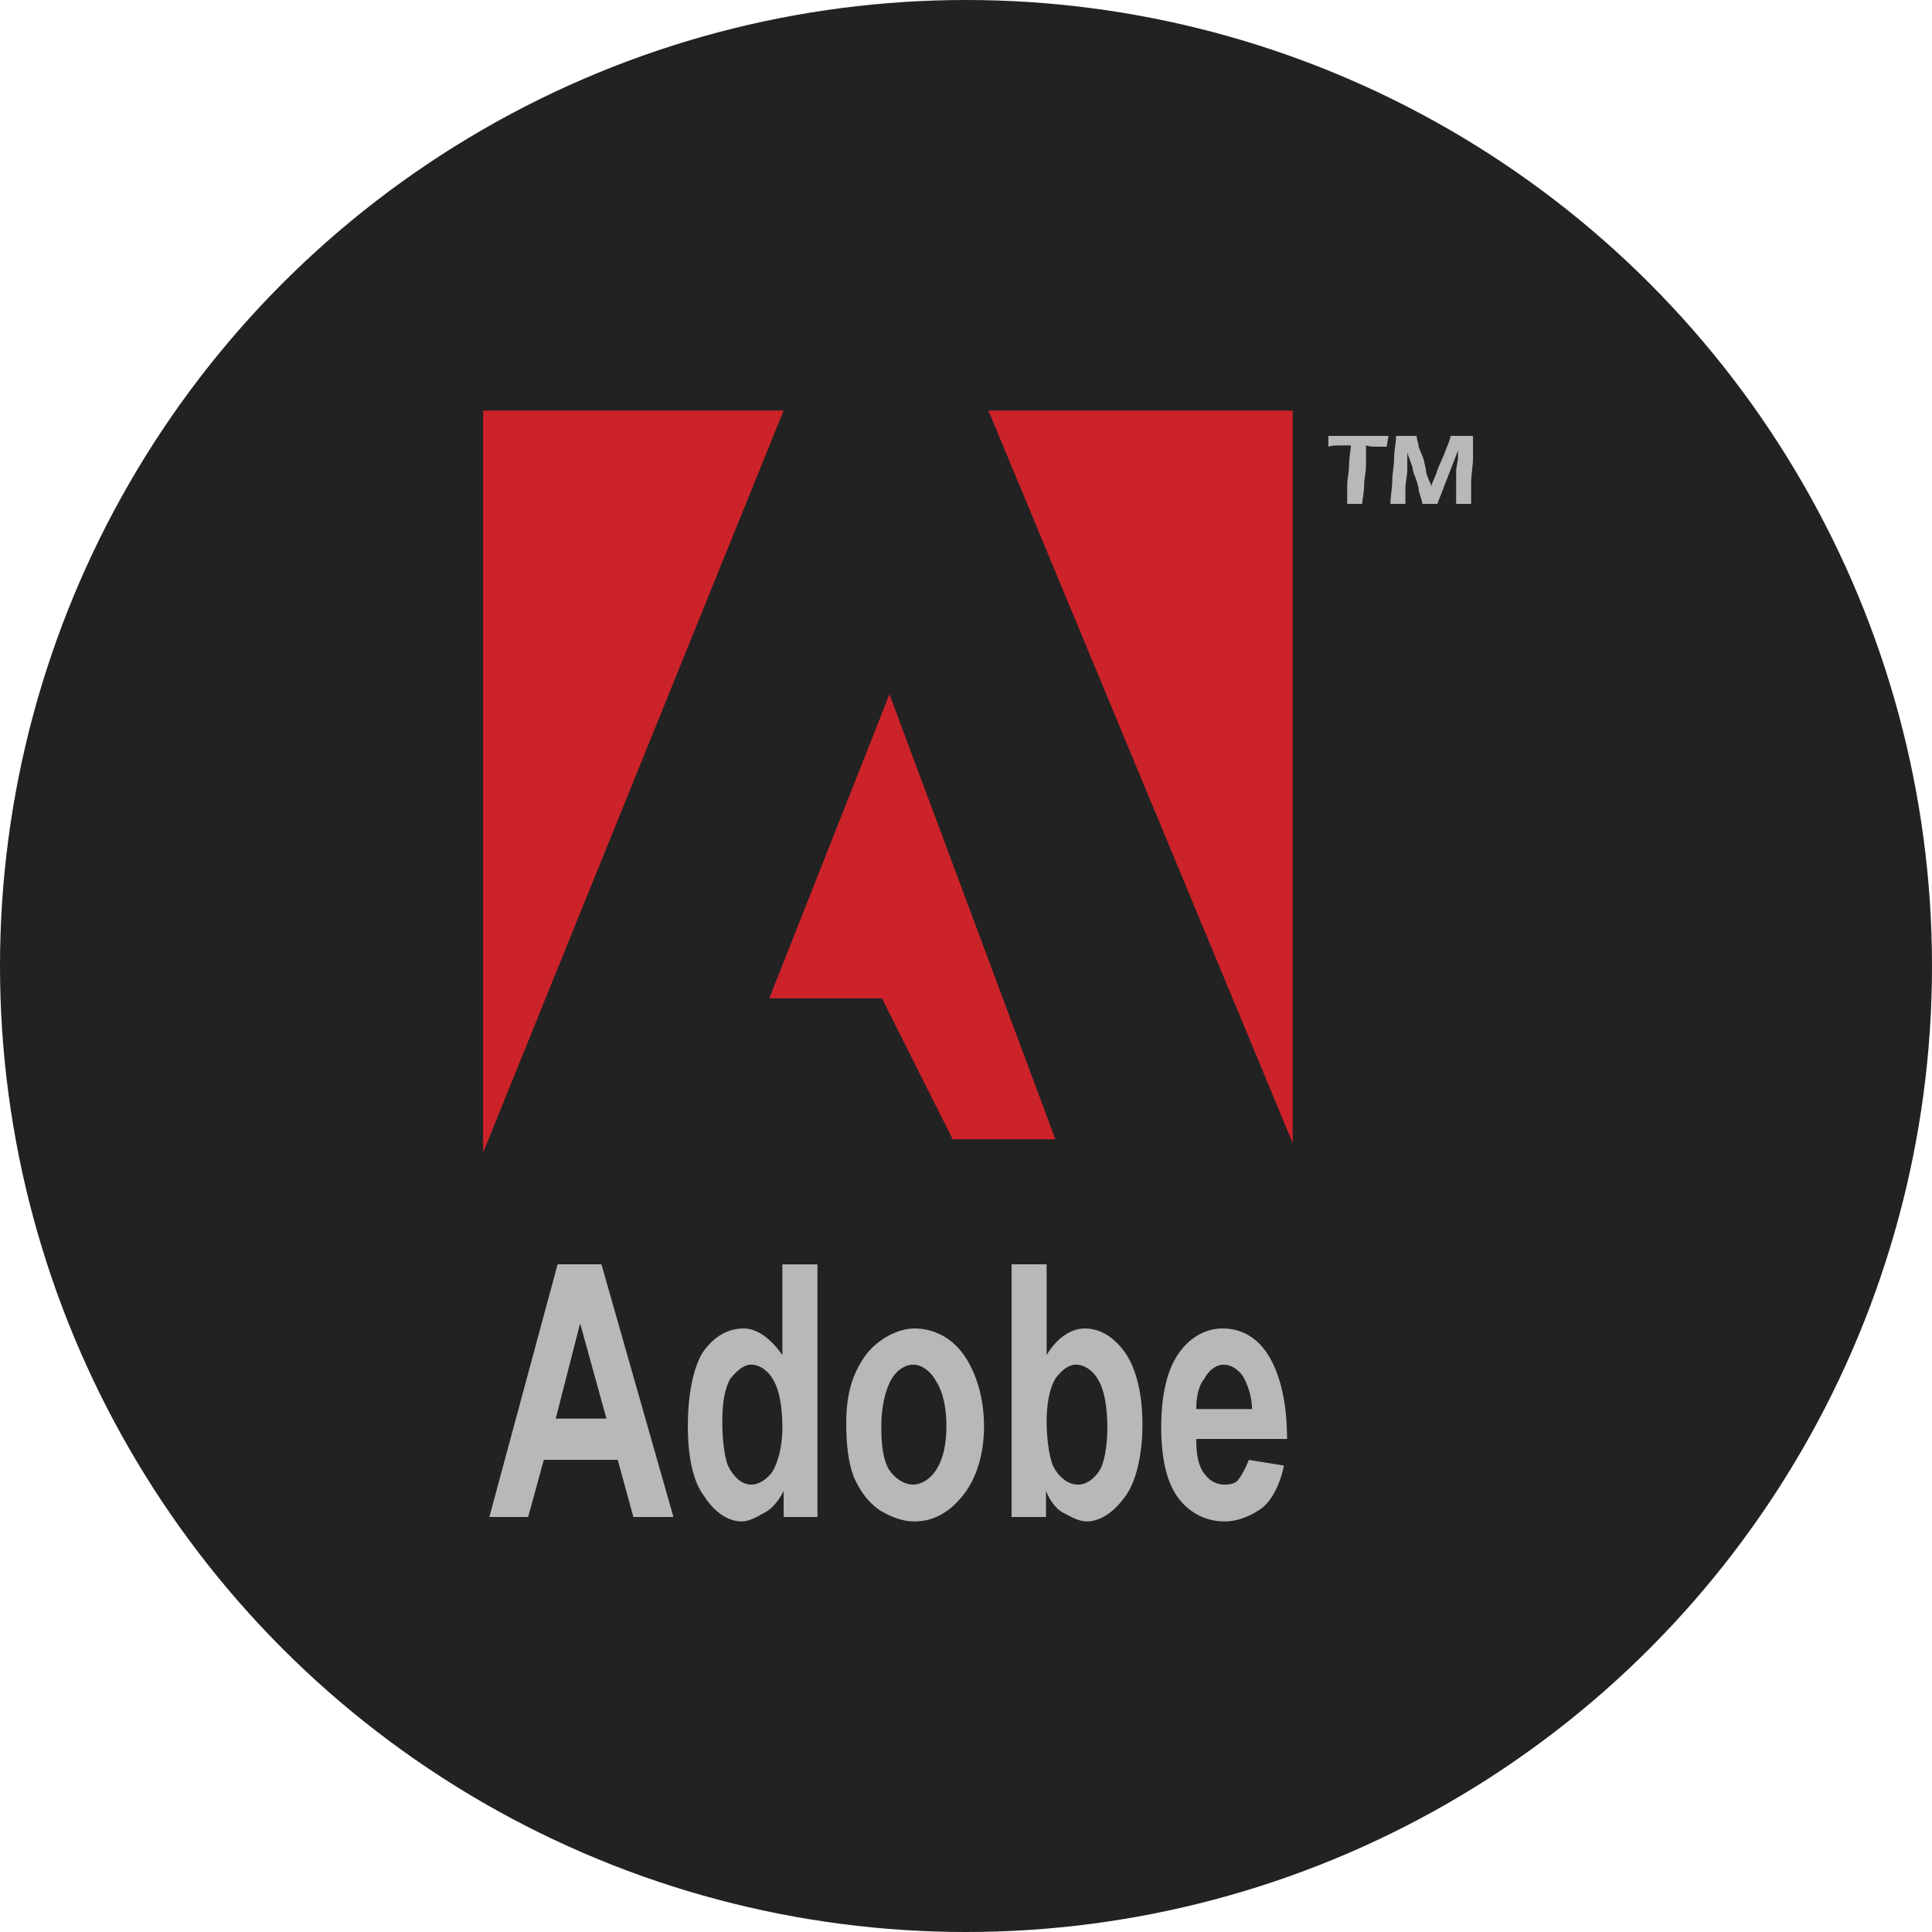
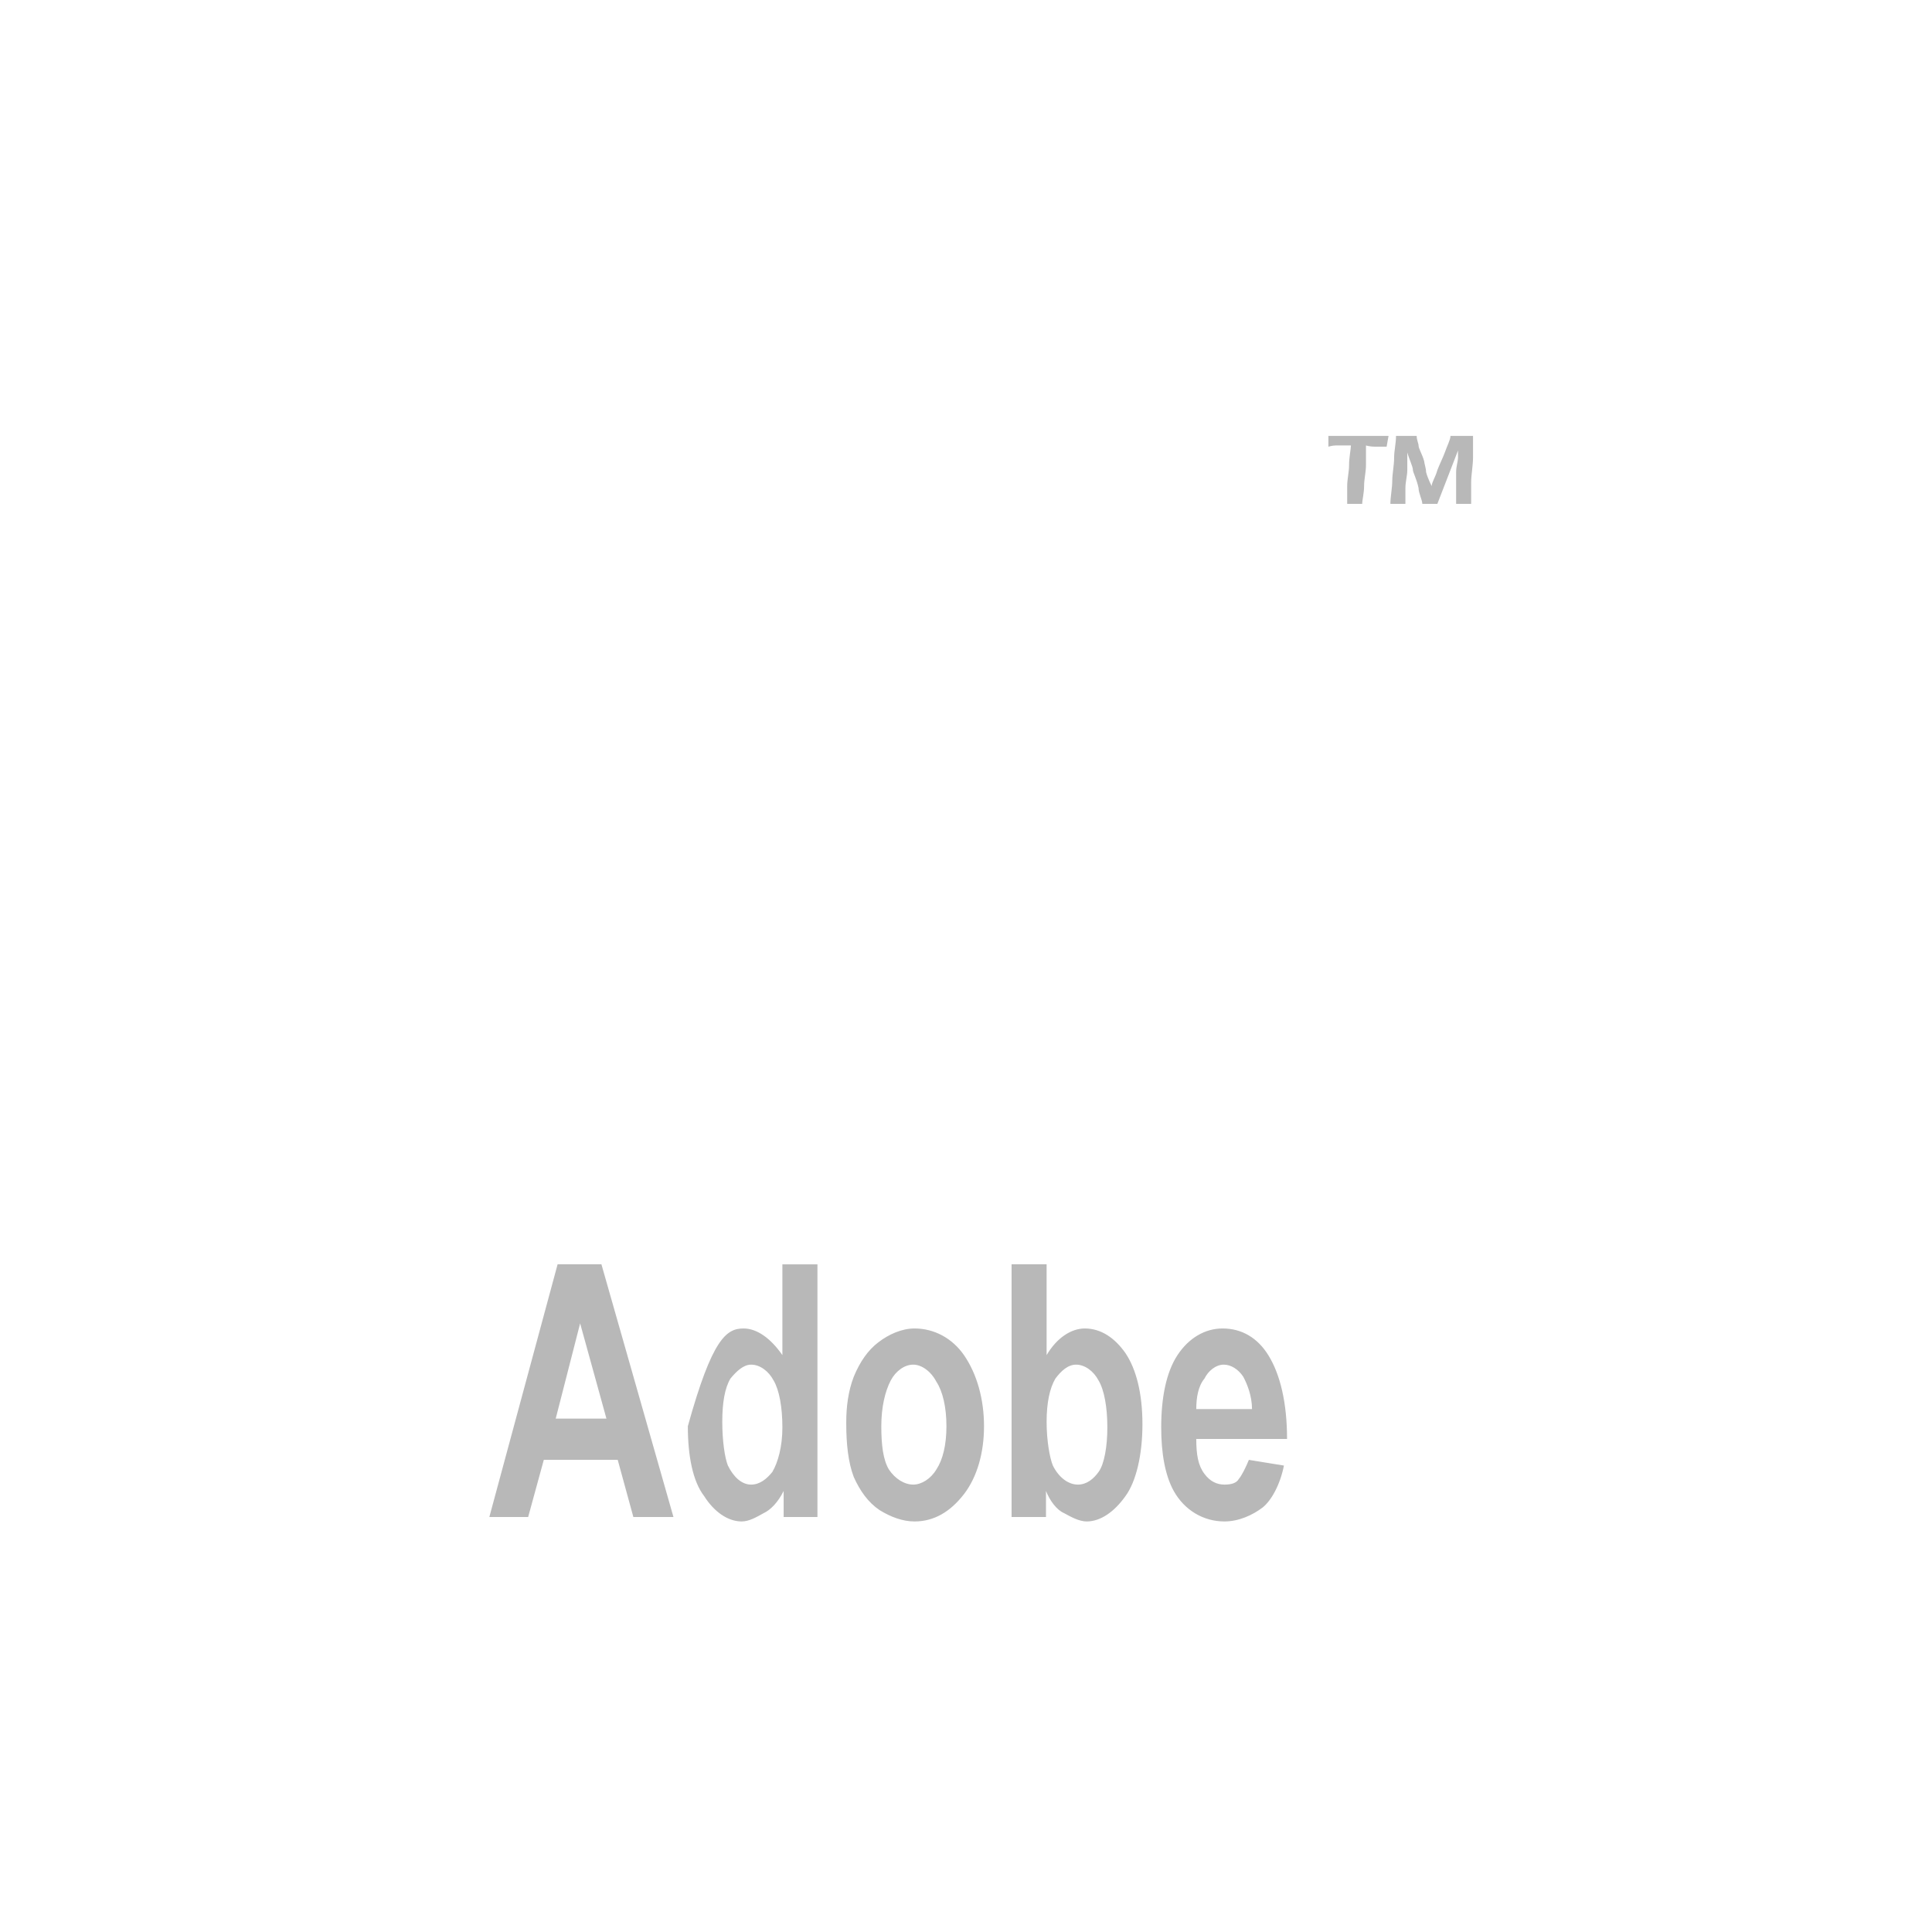
<svg xmlns="http://www.w3.org/2000/svg" width="80" height="80" viewBox="0 0 80 80" fill="none">
-   <circle cx="40" cy="40" r="40" fill="#222222" />
  <g clip-path="url(#clip0_2980_2167)">
-     <path fill-rule="evenodd" clip-rule="evenodd" d="M55.006 18.051H57.496L57.417 18.497H56.951C56.717 18.497 56.562 18.445 56.562 18.445V19.26C56.562 19.549 56.484 19.838 56.484 20.127C56.484 20.416 56.406 20.706 56.406 20.864H55.784V20.127C55.784 19.838 55.862 19.549 55.862 19.26C55.862 18.945 55.939 18.577 55.939 18.445H55.628H55.317C55.161 18.445 55.006 18.497 55.006 18.497V18.051H55.006ZM57.806 18.051H58.661C58.661 18.208 58.739 18.366 58.739 18.445C58.739 18.576 58.895 18.813 58.973 19.102C58.973 19.181 59.051 19.391 59.051 19.549C59.128 19.838 59.284 20.127 59.284 20.127C59.284 19.969 59.439 19.759 59.517 19.47C59.594 19.26 59.751 18.944 59.828 18.734C59.906 18.497 60.061 18.208 60.061 18.051H60.995V18.944C60.995 19.26 60.917 19.68 60.917 19.969V20.863H60.295V20.285V19.549C60.295 19.312 60.373 19.102 60.373 18.944V18.655L59.518 20.864H58.895C58.895 20.706 58.739 20.417 58.739 20.206C58.661 19.838 58.506 19.549 58.506 19.47C58.506 19.313 58.351 19.024 58.273 18.734V19.47C58.273 19.681 58.195 19.97 58.195 20.206V20.864H57.573C57.573 20.574 57.651 20.206 57.651 19.891C57.651 19.628 57.728 19.26 57.728 18.945C57.728 18.655 57.806 18.366 57.806 18.051ZM27.886 62.815H26.226L25.578 60.449H22.518L21.87 62.815H20.263L23.089 52.353H24.904L27.886 62.815ZM25.111 58.741L24.022 54.798L23.011 58.741H25.111ZM33.849 62.815H32.449V61.737C32.215 62.211 31.904 62.526 31.619 62.657C31.334 62.815 31.023 63 30.711 63C30.141 63 29.571 62.605 29.156 61.948C28.689 61.344 28.482 60.292 28.482 59.057C28.482 57.796 28.689 56.691 29.078 56.034C29.493 55.403 30.089 55.009 30.79 55.009C31.334 55.009 31.905 55.403 32.397 56.113V52.354H33.849V62.815ZM29.908 58.873C29.908 59.661 30.012 60.37 30.141 60.686C30.375 61.159 30.712 61.474 31.101 61.474C31.464 61.474 31.749 61.238 31.982 60.949C32.215 60.554 32.397 59.897 32.397 59.109C32.397 58.268 32.267 57.558 32.034 57.164C31.826 56.77 31.464 56.507 31.101 56.507C30.79 56.507 30.504 56.77 30.245 57.085C30.011 57.479 29.908 58.084 29.908 58.873ZM35.042 58.873C35.042 58.268 35.119 57.611 35.353 57.006C35.612 56.376 35.949 55.903 36.364 55.587C36.805 55.245 37.349 55.009 37.868 55.009C38.672 55.009 39.424 55.403 39.916 56.112C40.461 56.901 40.746 57.953 40.746 59.056C40.746 60.161 40.461 61.159 39.916 61.869C39.346 62.605 38.672 63 37.868 63C37.375 63 36.883 62.815 36.416 62.527C35.95 62.211 35.612 61.738 35.353 61.16C35.12 60.555 35.042 59.767 35.042 58.978V58.873H35.042ZM36.493 59.056C36.493 59.845 36.571 60.45 36.805 60.844C37.064 61.238 37.453 61.474 37.816 61.474C38.153 61.474 38.542 61.238 38.775 60.844C39.035 60.45 39.19 59.845 39.19 59.056C39.19 58.268 39.035 57.611 38.775 57.217C38.542 56.77 38.153 56.507 37.816 56.507C37.453 56.507 37.09 56.77 36.883 57.164C36.649 57.61 36.493 58.268 36.493 59.056ZM41.887 62.815V52.353H43.338V56.112C43.754 55.403 44.35 55.009 44.92 55.009C45.594 55.009 46.165 55.403 46.605 56.033C47.046 56.691 47.306 57.69 47.306 58.978C47.306 60.239 47.046 61.344 46.605 61.948C46.139 62.605 45.569 63 44.998 63C44.687 63 44.35 62.815 44.064 62.657C43.753 62.526 43.468 62.132 43.312 61.737V62.815H41.887ZM43.338 58.873C43.338 59.661 43.468 60.37 43.597 60.686C43.831 61.159 44.22 61.474 44.635 61.474C44.998 61.474 45.283 61.238 45.49 60.949C45.724 60.633 45.853 59.897 45.853 59.109C45.853 58.268 45.724 57.558 45.49 57.164C45.283 56.77 44.919 56.507 44.557 56.507C44.22 56.507 43.935 56.77 43.701 57.085C43.468 57.479 43.338 58.084 43.338 58.873ZM51.713 60.45L53.165 60.686C53.009 61.474 52.646 62.132 52.284 62.421C51.869 62.737 51.298 63 50.702 63C49.821 63 49.043 62.527 48.602 61.738C48.239 61.081 48.083 60.161 48.083 59.109C48.083 57.874 48.29 56.823 48.757 56.113C49.223 55.403 49.898 55.009 50.624 55.009C51.427 55.009 52.076 55.403 52.517 56.113C53.009 56.901 53.294 58.084 53.294 59.583H49.535C49.535 60.239 49.613 60.686 49.873 61.028C50.106 61.344 50.391 61.474 50.702 61.474C50.962 61.474 51.195 61.423 51.299 61.238C51.428 61.08 51.584 60.765 51.713 60.45ZM51.843 58.347C51.843 57.795 51.636 57.295 51.48 57.006C51.272 56.69 50.961 56.507 50.676 56.507C50.339 56.507 50.028 56.77 49.873 57.085C49.613 57.4 49.535 57.873 49.535 58.347H51.843Z" fill="#B8B8B8" />
-     <path fill-rule="evenodd" clip-rule="evenodd" d="M20.004 17H32.449L20.004 47.728V17ZM40.928 17H53.528V47.333L40.928 17ZM36.831 28.75L43.702 47.176H39.45L36.52 41.341H31.853L36.831 28.75Z" fill="#CC2229" />
+     <path fill-rule="evenodd" clip-rule="evenodd" d="M55.006 18.051H57.496L57.417 18.497H56.951C56.717 18.497 56.562 18.445 56.562 18.445V19.26C56.562 19.549 56.484 19.838 56.484 20.127C56.484 20.416 56.406 20.706 56.406 20.864H55.784V20.127C55.784 19.838 55.862 19.549 55.862 19.26C55.862 18.945 55.939 18.577 55.939 18.445H55.628H55.317C55.161 18.445 55.006 18.497 55.006 18.497V18.051H55.006ZM57.806 18.051H58.661C58.661 18.208 58.739 18.366 58.739 18.445C58.739 18.576 58.895 18.813 58.973 19.102C58.973 19.181 59.051 19.391 59.051 19.549C59.128 19.838 59.284 20.127 59.284 20.127C59.284 19.969 59.439 19.759 59.517 19.47C59.594 19.26 59.751 18.944 59.828 18.734C59.906 18.497 60.061 18.208 60.061 18.051H60.995V18.944C60.995 19.26 60.917 19.68 60.917 19.969V20.863H60.295V20.285V19.549C60.295 19.312 60.373 19.102 60.373 18.944V18.655L59.518 20.864H58.895C58.895 20.706 58.739 20.417 58.739 20.206C58.661 19.838 58.506 19.549 58.506 19.47C58.506 19.313 58.351 19.024 58.273 18.734V19.47C58.273 19.681 58.195 19.97 58.195 20.206V20.864H57.573C57.573 20.574 57.651 20.206 57.651 19.891C57.651 19.628 57.728 19.26 57.728 18.945C57.728 18.655 57.806 18.366 57.806 18.051ZM27.886 62.815H26.226L25.578 60.449H22.518L21.87 62.815H20.263L23.089 52.353H24.904L27.886 62.815ZM25.111 58.741L24.022 54.798L23.011 58.741H25.111ZM33.849 62.815H32.449V61.737C32.215 62.211 31.904 62.526 31.619 62.657C31.334 62.815 31.023 63 30.711 63C30.141 63 29.571 62.605 29.156 61.948C28.689 61.344 28.482 60.292 28.482 59.057C29.493 55.403 30.089 55.009 30.79 55.009C31.334 55.009 31.905 55.403 32.397 56.113V52.354H33.849V62.815ZM29.908 58.873C29.908 59.661 30.012 60.37 30.141 60.686C30.375 61.159 30.712 61.474 31.101 61.474C31.464 61.474 31.749 61.238 31.982 60.949C32.215 60.554 32.397 59.897 32.397 59.109C32.397 58.268 32.267 57.558 32.034 57.164C31.826 56.77 31.464 56.507 31.101 56.507C30.79 56.507 30.504 56.77 30.245 57.085C30.011 57.479 29.908 58.084 29.908 58.873ZM35.042 58.873C35.042 58.268 35.119 57.611 35.353 57.006C35.612 56.376 35.949 55.903 36.364 55.587C36.805 55.245 37.349 55.009 37.868 55.009C38.672 55.009 39.424 55.403 39.916 56.112C40.461 56.901 40.746 57.953 40.746 59.056C40.746 60.161 40.461 61.159 39.916 61.869C39.346 62.605 38.672 63 37.868 63C37.375 63 36.883 62.815 36.416 62.527C35.95 62.211 35.612 61.738 35.353 61.16C35.12 60.555 35.042 59.767 35.042 58.978V58.873H35.042ZM36.493 59.056C36.493 59.845 36.571 60.45 36.805 60.844C37.064 61.238 37.453 61.474 37.816 61.474C38.153 61.474 38.542 61.238 38.775 60.844C39.035 60.45 39.19 59.845 39.19 59.056C39.19 58.268 39.035 57.611 38.775 57.217C38.542 56.77 38.153 56.507 37.816 56.507C37.453 56.507 37.09 56.77 36.883 57.164C36.649 57.61 36.493 58.268 36.493 59.056ZM41.887 62.815V52.353H43.338V56.112C43.754 55.403 44.35 55.009 44.92 55.009C45.594 55.009 46.165 55.403 46.605 56.033C47.046 56.691 47.306 57.69 47.306 58.978C47.306 60.239 47.046 61.344 46.605 61.948C46.139 62.605 45.569 63 44.998 63C44.687 63 44.35 62.815 44.064 62.657C43.753 62.526 43.468 62.132 43.312 61.737V62.815H41.887ZM43.338 58.873C43.338 59.661 43.468 60.37 43.597 60.686C43.831 61.159 44.22 61.474 44.635 61.474C44.998 61.474 45.283 61.238 45.49 60.949C45.724 60.633 45.853 59.897 45.853 59.109C45.853 58.268 45.724 57.558 45.49 57.164C45.283 56.77 44.919 56.507 44.557 56.507C44.22 56.507 43.935 56.77 43.701 57.085C43.468 57.479 43.338 58.084 43.338 58.873ZM51.713 60.45L53.165 60.686C53.009 61.474 52.646 62.132 52.284 62.421C51.869 62.737 51.298 63 50.702 63C49.821 63 49.043 62.527 48.602 61.738C48.239 61.081 48.083 60.161 48.083 59.109C48.083 57.874 48.29 56.823 48.757 56.113C49.223 55.403 49.898 55.009 50.624 55.009C51.427 55.009 52.076 55.403 52.517 56.113C53.009 56.901 53.294 58.084 53.294 59.583H49.535C49.535 60.239 49.613 60.686 49.873 61.028C50.106 61.344 50.391 61.474 50.702 61.474C50.962 61.474 51.195 61.423 51.299 61.238C51.428 61.08 51.584 60.765 51.713 60.45ZM51.843 58.347C51.843 57.795 51.636 57.295 51.48 57.006C51.272 56.69 50.961 56.507 50.676 56.507C50.339 56.507 50.028 56.77 49.873 57.085C49.613 57.4 49.535 57.873 49.535 58.347H51.843Z" fill="#B8B8B8" />
  </g>
  <defs>
    <clipPath id="clip0_2980_2167">
      <rect width="41" height="46" fill="white" transform="translate(20 17)" />
    </clipPath>
  </defs>
</svg>